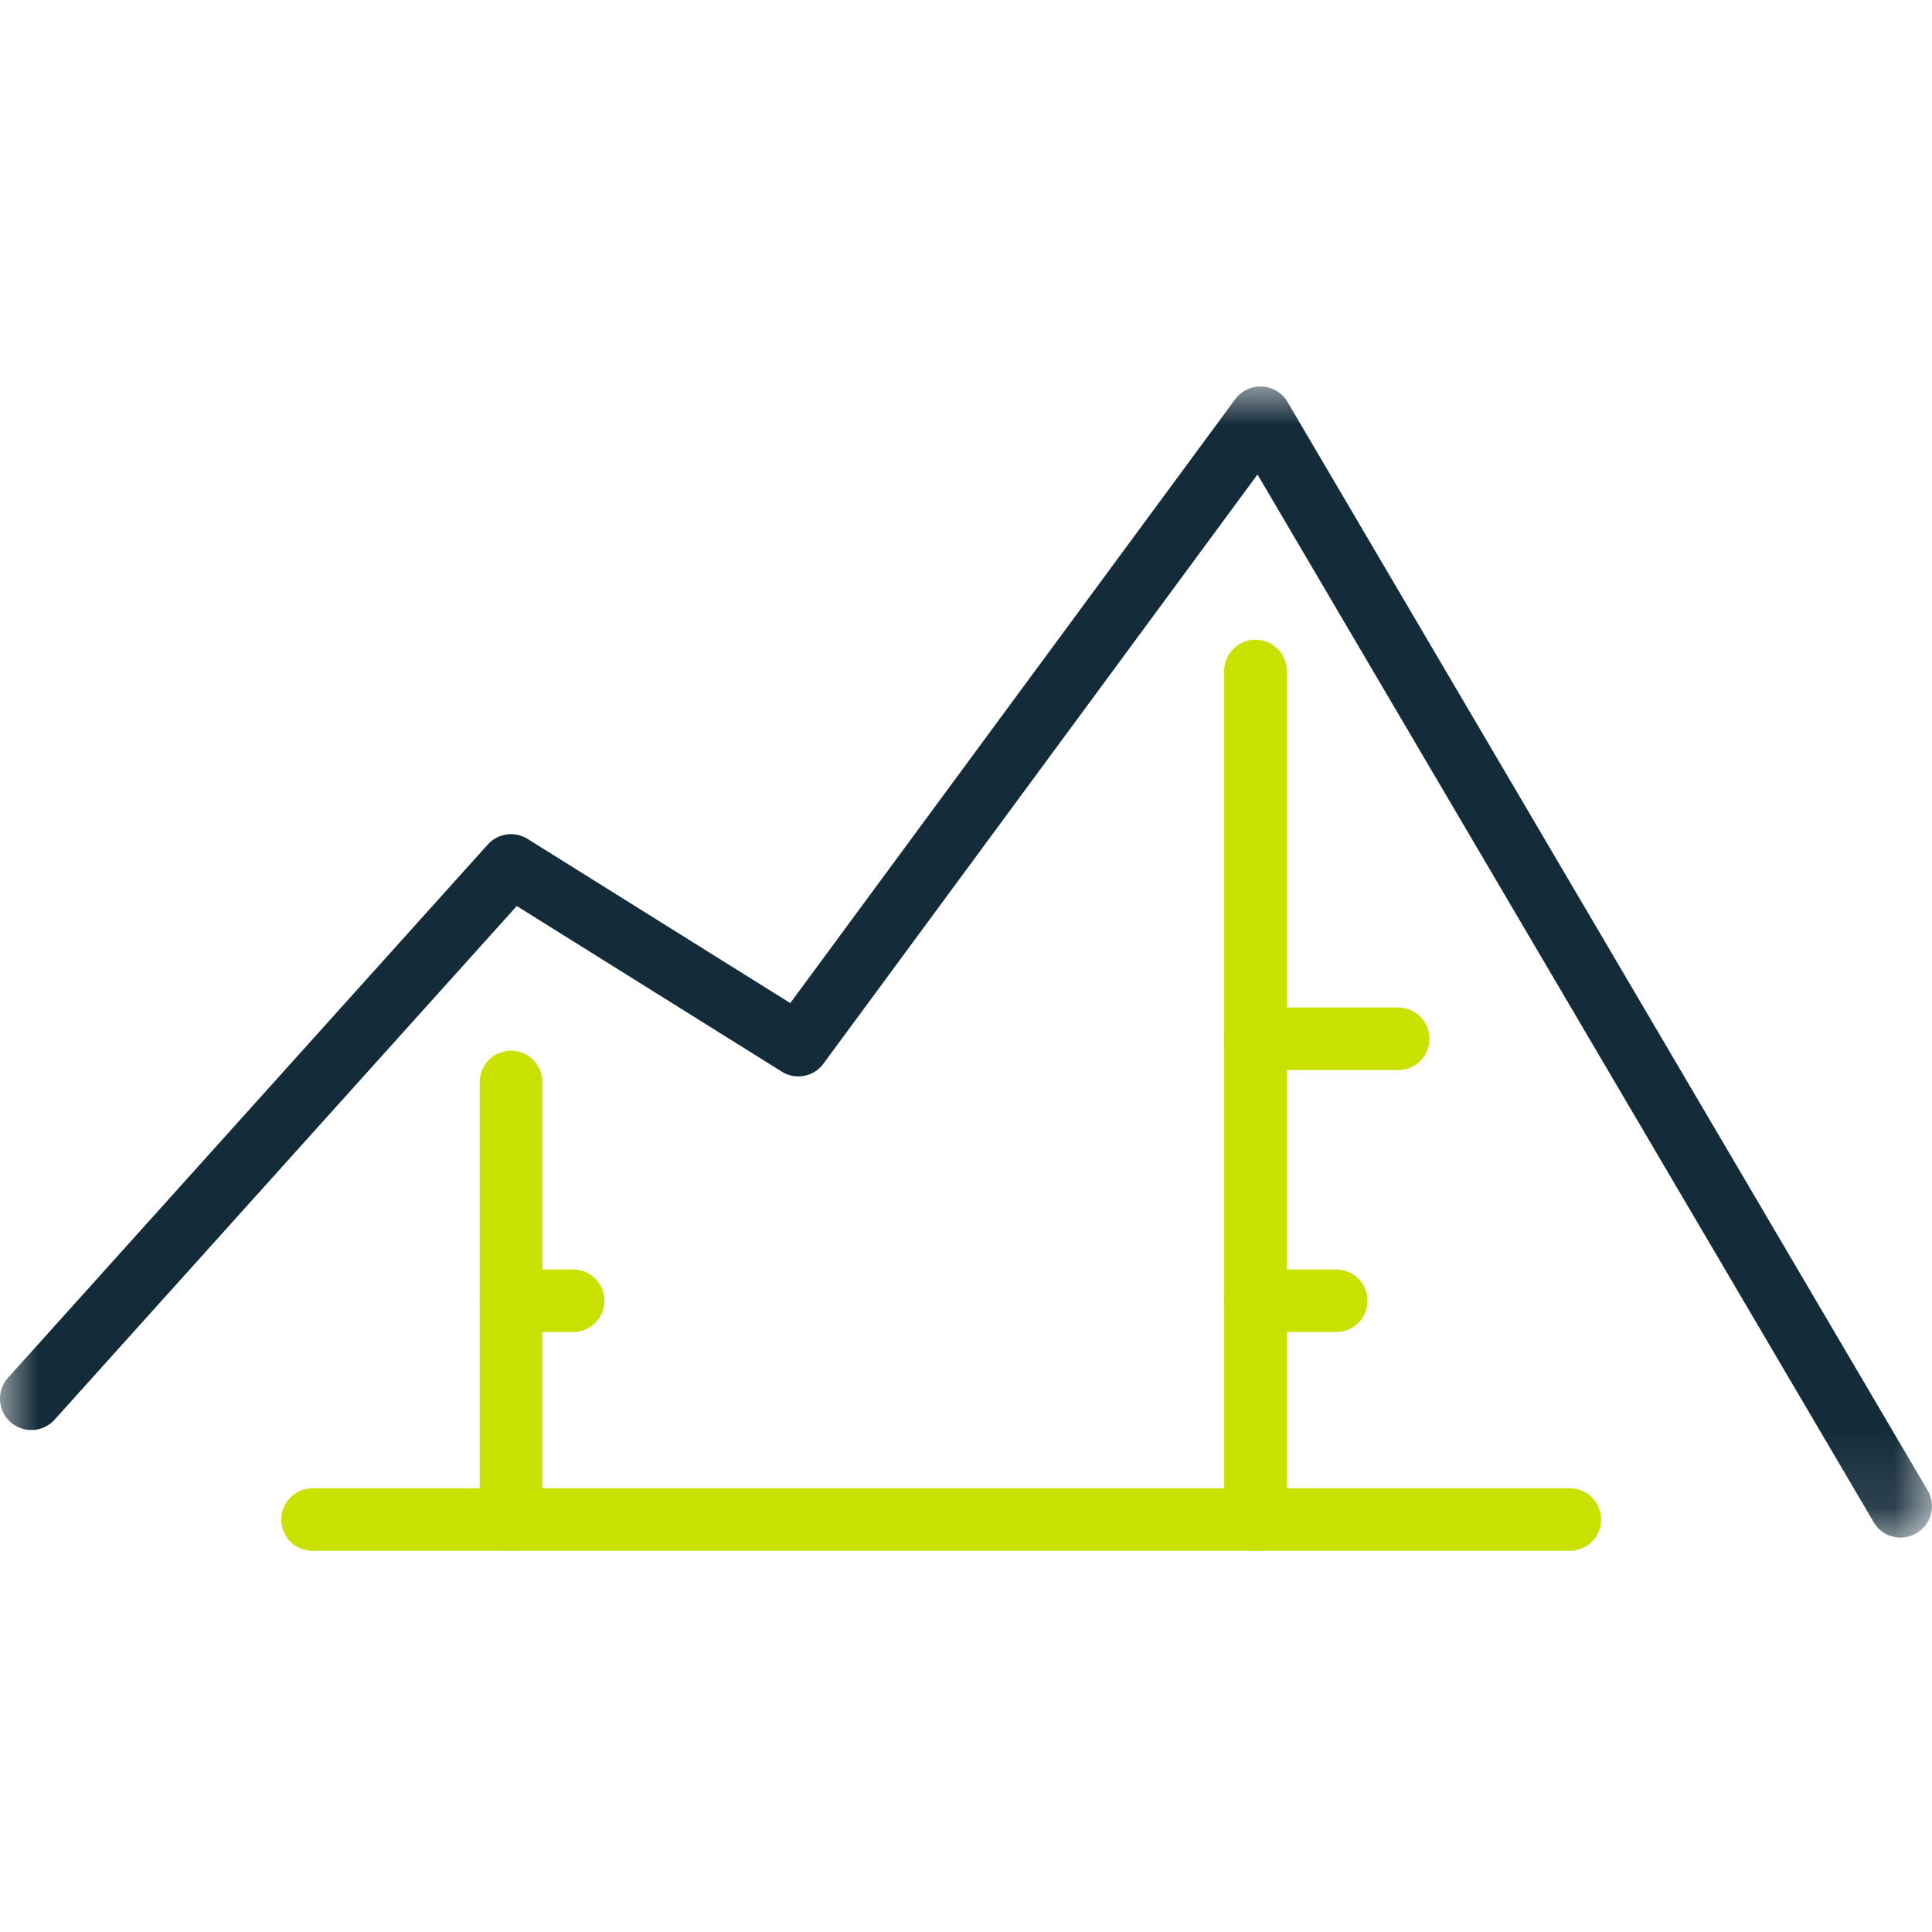
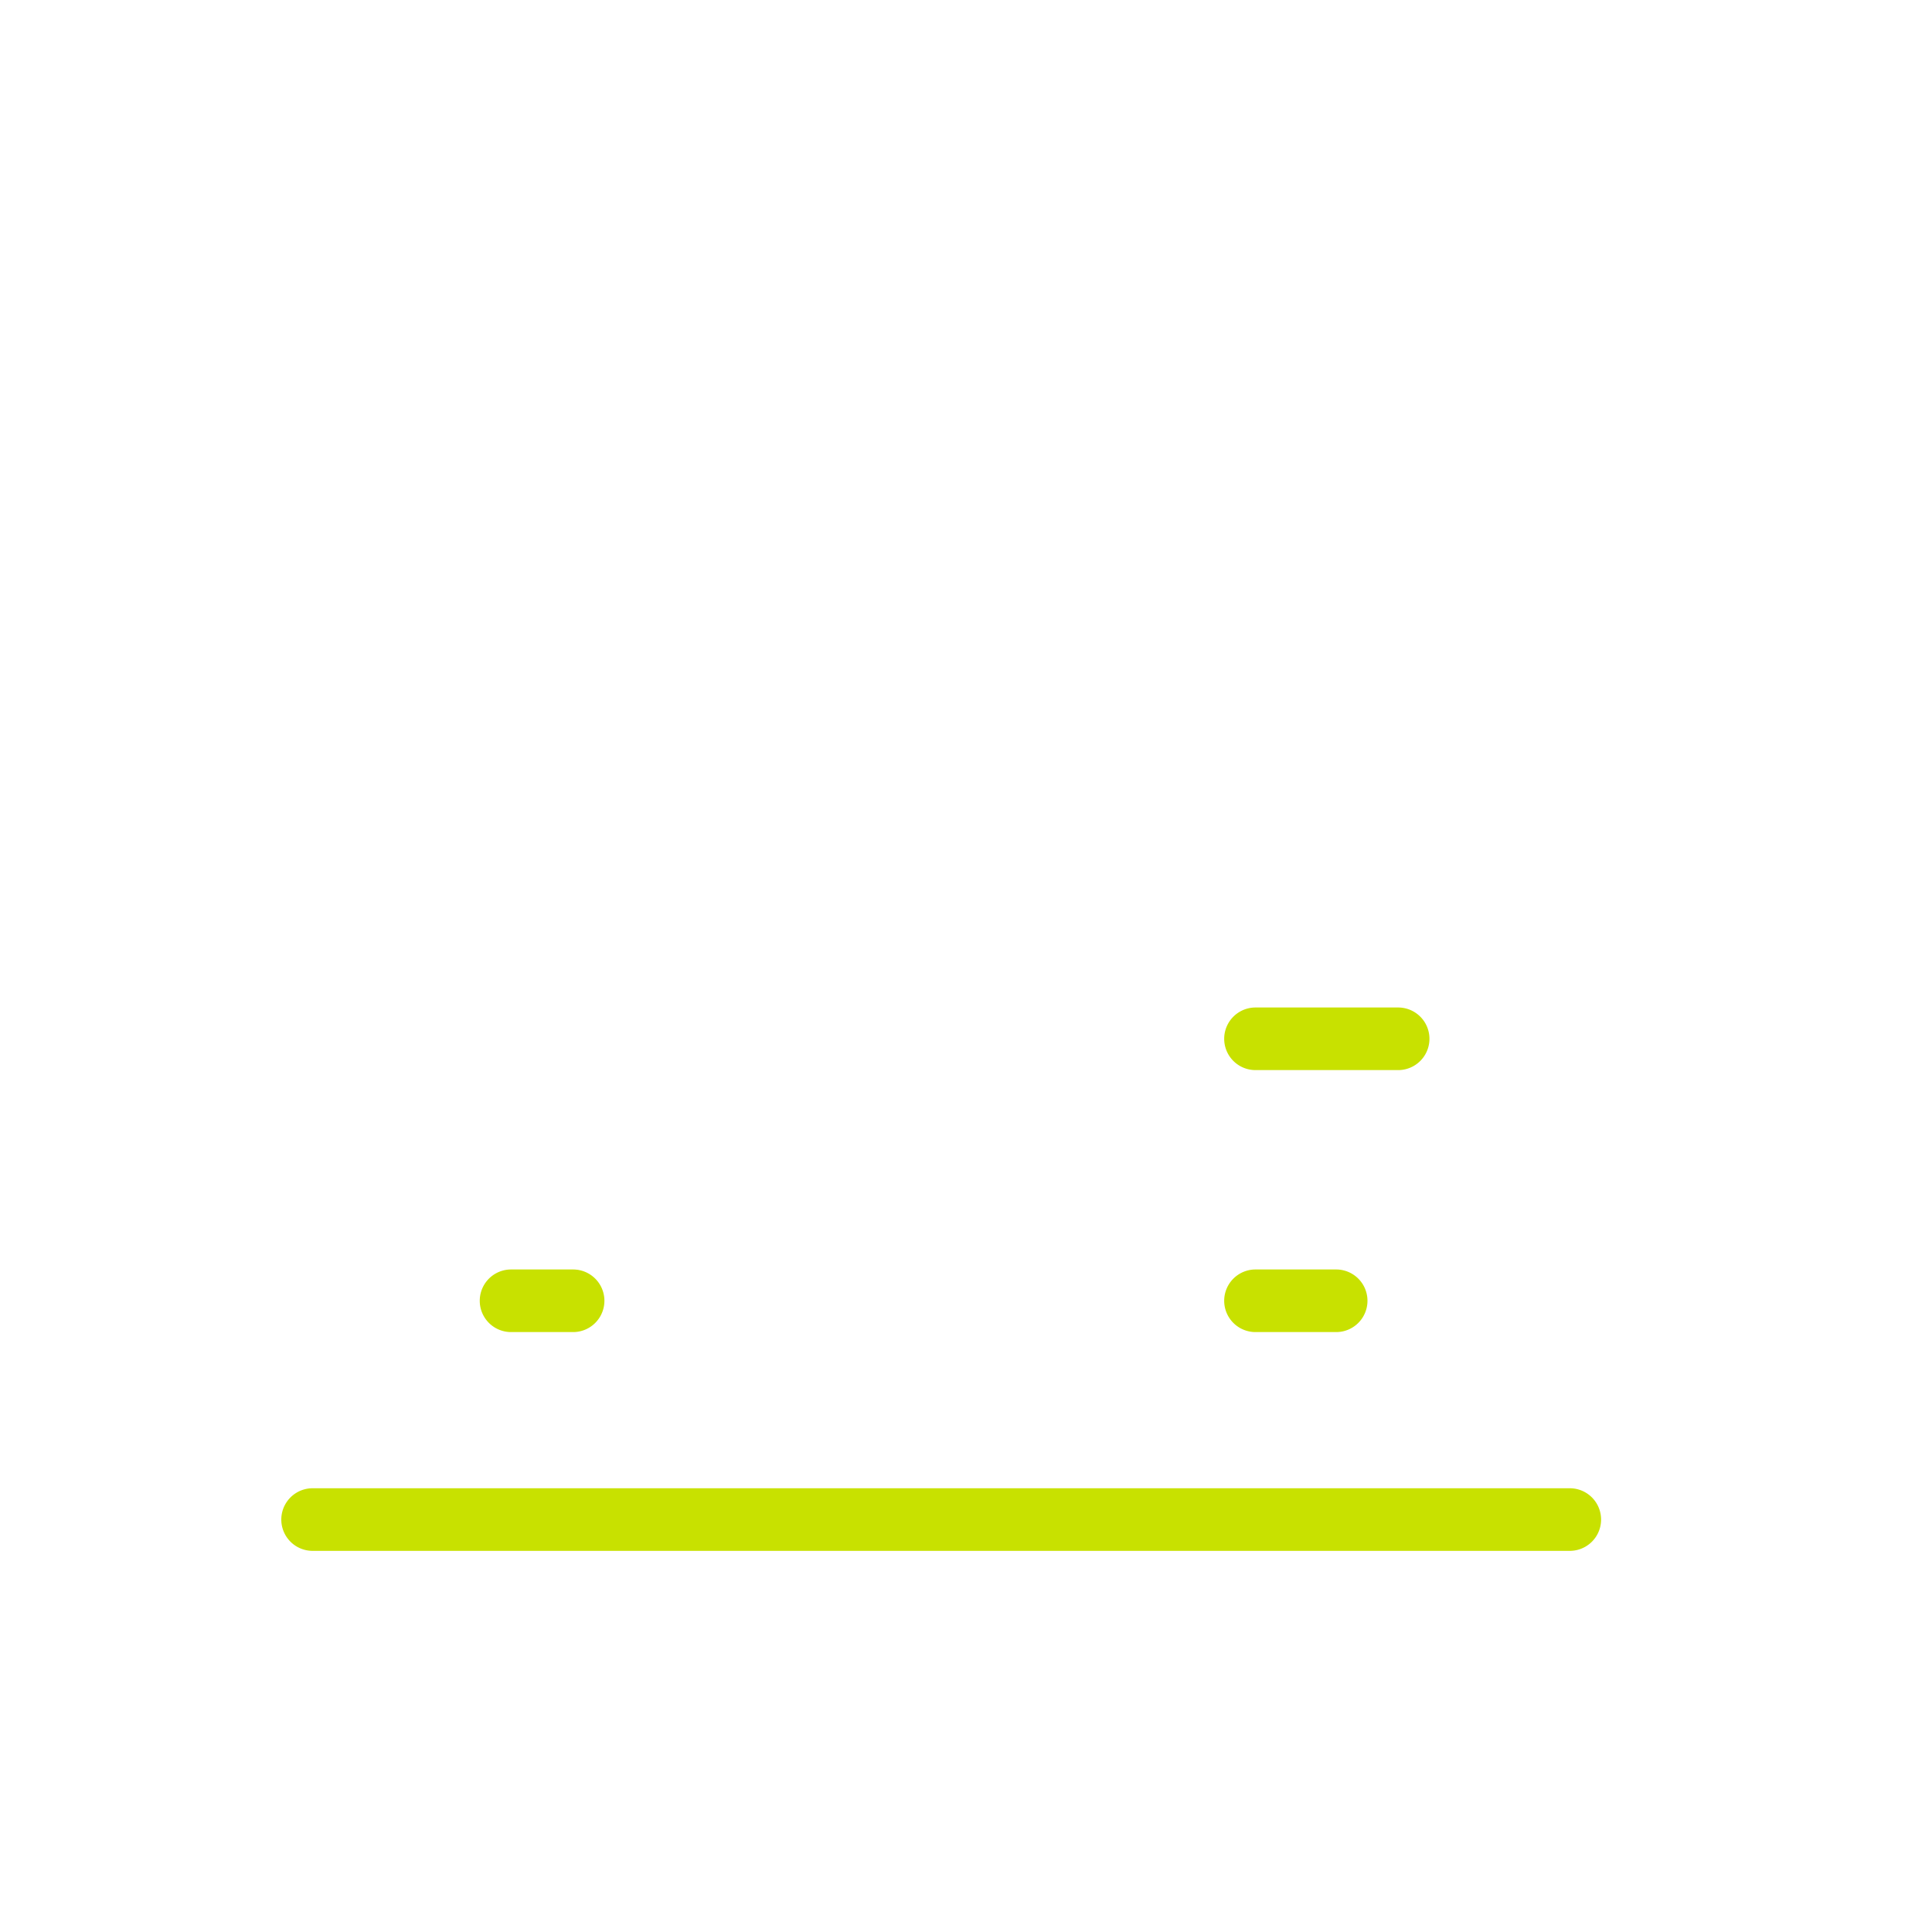
<svg xmlns="http://www.w3.org/2000/svg" xmlns:xlink="http://www.w3.org/1999/xlink" width="25" height="25">
  <defs>
-     <path id="a" d="M0 0h25v14.896H0z" />
-   </defs>
+     </defs>
  <g fill="none" fill-rule="evenodd">
    <g transform="translate(0 5)">
      <mask id="b" fill="#fff">
        <use xlink:href="#a" />
      </mask>
-       <path fill="#142C3A" d="M24.595 14.896a.4.4 0 0 1-.35-.2L16.272 1.14l-5.616 7.623a.403.403 0 0 1-.541.103L6.687 6.724.707 13.37a.405.405 0 1 1-.603-.542l6.208-6.9a.405.405 0 0 1 .516-.072l3.398 2.124L15.984.165A.407.407 0 0 1 16.66.2l8.284 14.086a.406.406 0 0 1-.349.61" mask="url(#b)" />
    </g>
-     <path fill="#C8E100" d="M16.246 20.068a.405.405 0 0 1-.405-.405V8.683a.405.405 0 0 1 .81 0v10.98a.405.405 0 0 1-.405.405M6.613 20.068a.405.405 0 0 1-.405-.405v-5.662a.405.405 0 1 1 .81 0v5.662a.405.405 0 0 1-.405.405" />
    <path fill="#C8E100" d="M20.313 20.068H4.045a.405.405 0 1 1 0-.81h16.268a.405.405 0 0 1 0 .81M7.416 17.237h-.803a.405.405 0 1 1 0-.81h.803a.405.405 0 0 1 0 .81M17.29 17.237h-1.044a.405.405 0 0 1 0-.81h1.044a.405.405 0 0 1 0 .81M18.092 13.847h-1.846a.405.405 0 0 1 0-.81h1.846a.405.405 0 0 1 0 .81" />
  </g>
</svg>